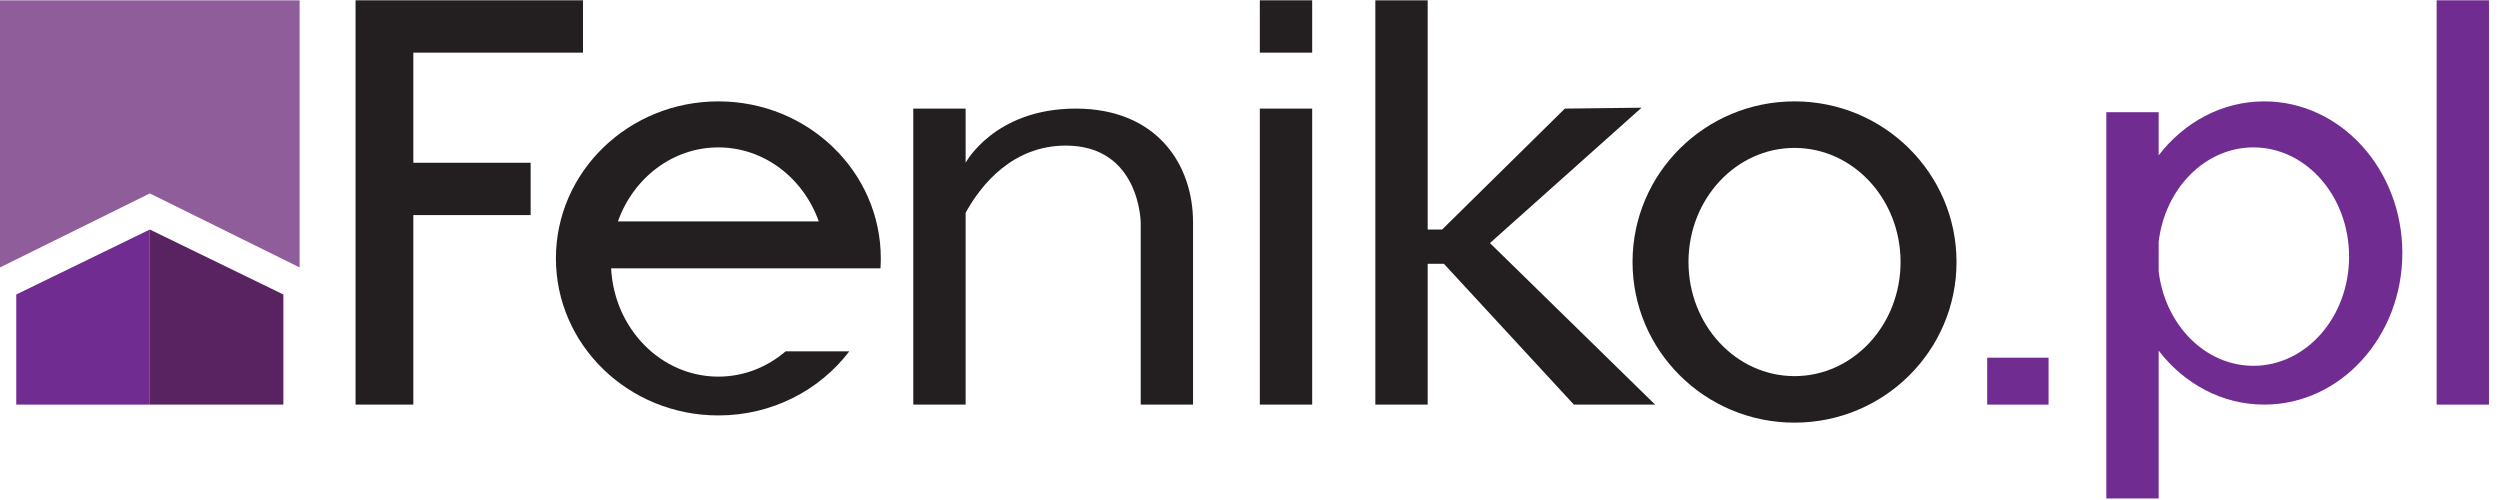
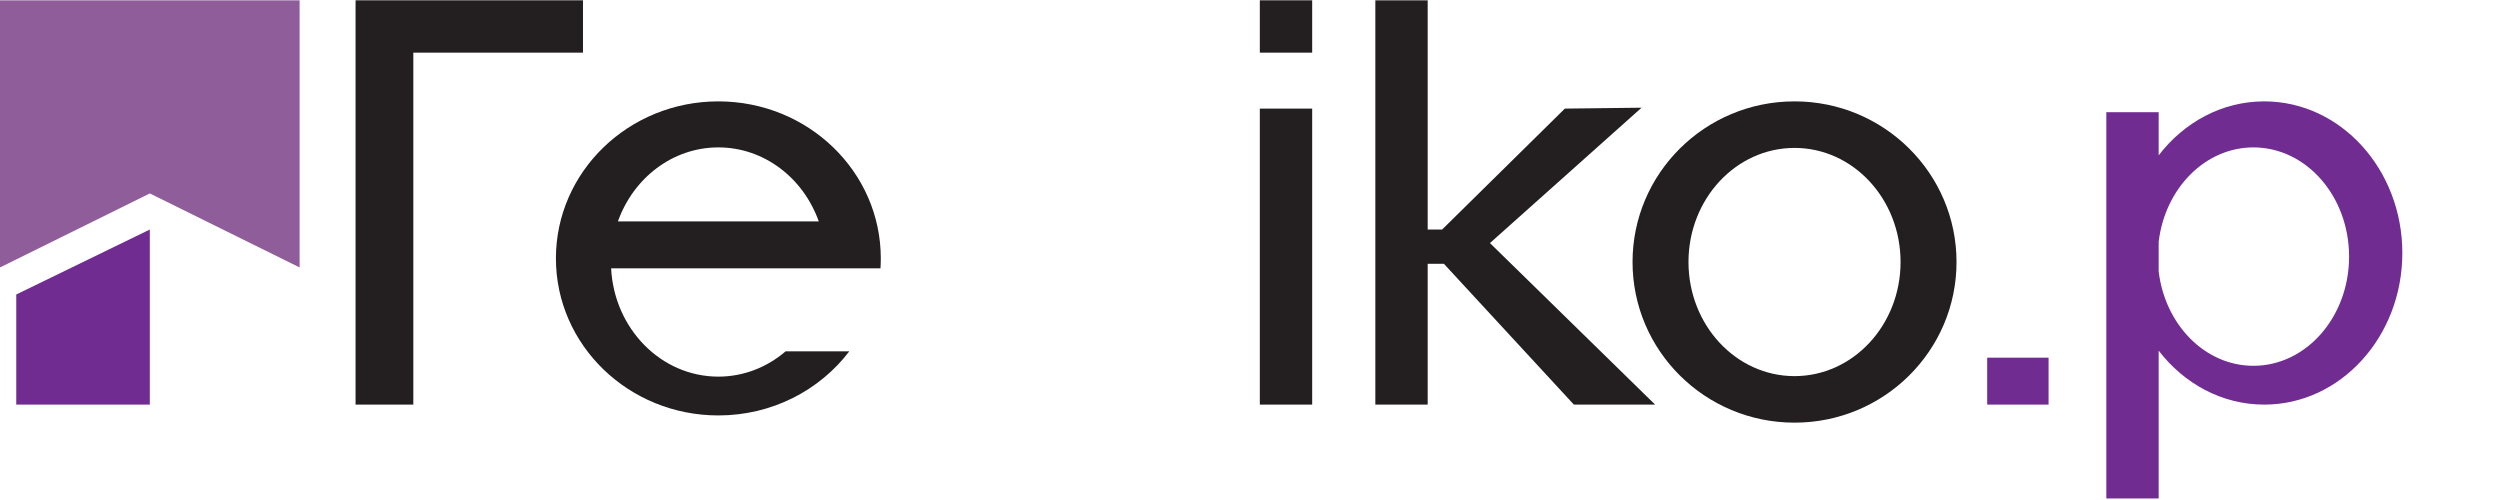
<svg xmlns="http://www.w3.org/2000/svg" width="200" height="40" viewBox="0 0 200 40" fill="none">
  <g clip-path="url(#clip0_2072_849)">
-     <path d="M199.118 0.024H194.93V32.368H199.118V0.024Z" fill="#702C91" />
    <path d="M104.974 0.024H100.786V4.212H104.974V0.024Z" fill="#231F20" />
-     <path d="M33.066 4.212H46.639V0.024H33.066H28.445V4.212V13.02V17.207V32.368H33.066V17.207H42.451V13.02H33.066V4.212Z" fill="#231F20" />
+     <path d="M33.066 4.212H46.639V0.024H33.066H28.445V4.212V13.02V17.207V32.368H33.066V17.207V13.02H33.066V4.212Z" fill="#231F20" />
    <path d="M104.974 8.688H100.786V32.368H104.974V8.688Z" fill="#231F20" />
-     <path d="M86.058 8.688C79.56 8.688 77.25 13.02 77.25 13.02V8.688H73.063V32.368H77.25V17.02C78.513 14.726 81.046 11.648 85.264 11.648C91.184 11.648 91.256 17.785 91.256 17.785V32.368H95.444V17.785C95.444 13.164 92.556 8.688 86.058 8.688Z" fill="#231F20" />
    <path d="M131.325 8.616L125.188 8.688L115.37 18.362H114.215V0.024H110.027V32.368H114.215V21.106H115.514L125.91 32.368H132.408L119.196 19.445L131.325 8.616Z" fill="#231F20" />
    <path d="M143.562 8.11C136.405 8.11 130.603 13.864 130.603 20.961C130.603 28.058 136.405 33.812 143.562 33.812C150.72 33.812 156.522 28.058 156.522 20.961C156.522 13.864 150.72 8.11 143.562 8.11ZM143.562 30.09C138.877 30.09 135.079 26.003 135.079 20.961C135.079 15.919 138.877 11.833 143.562 11.833C148.248 11.833 152.045 15.921 152.045 20.961C152.045 26.002 148.248 30.09 143.562 30.09Z" fill="#231F20" />
    <path d="M57.468 8.11C50.291 8.11 44.473 13.734 44.473 20.672C44.473 27.611 50.291 33.235 57.468 33.235C61.767 33.235 65.576 31.218 67.942 28.109H62.847C61.374 29.372 59.504 30.13 57.468 30.13C52.882 30.13 49.137 26.295 48.89 21.467H57.54H66.047H70.438C70.455 21.204 70.464 20.94 70.464 20.672C70.464 13.734 64.646 8.11 57.468 8.11ZM49.434 17.712C50.663 14.253 53.796 11.792 57.468 11.792C61.14 11.792 64.273 14.253 65.502 17.712H49.434Z" fill="#231F20" />
    <path d="M163.886 28.614H158.976V32.368H163.886V28.614Z" fill="#702C91" />
    <path d="M181.141 8.11C177.752 8.11 174.72 9.788 172.694 12.426V8.977H168.506V39.877H172.694V28.052C174.72 30.691 177.752 32.368 181.141 32.368C187.241 32.368 192.187 26.938 192.187 20.239C192.187 13.541 187.241 8.11 181.141 8.11ZM180.274 29.264C176.4 29.264 173.202 25.977 172.694 21.715V19.341C173.202 15.079 176.4 11.792 180.274 11.792C184.501 11.792 187.927 15.704 187.927 20.528C187.927 25.352 184.501 29.264 180.274 29.264Z" fill="#702C91" />
    <path d="M11.985 0.024H0V21.395L11.985 15.474L23.969 21.395V0.024H11.985Z" fill="#8F5D9A" />
    <path d="M11.985 18.362L1.3 23.56V32.368H11.985V18.362Z" fill="#702C91" />
-     <path d="M11.985 18.362L22.67 23.56V32.368H11.985V18.362Z" fill="#592361" />
  </g>
  <defs>
    <clipPath id="clip0_2072_849">
      <rect width="200" height="40" fill="white" />
    </clipPath>
  </defs>
</svg>